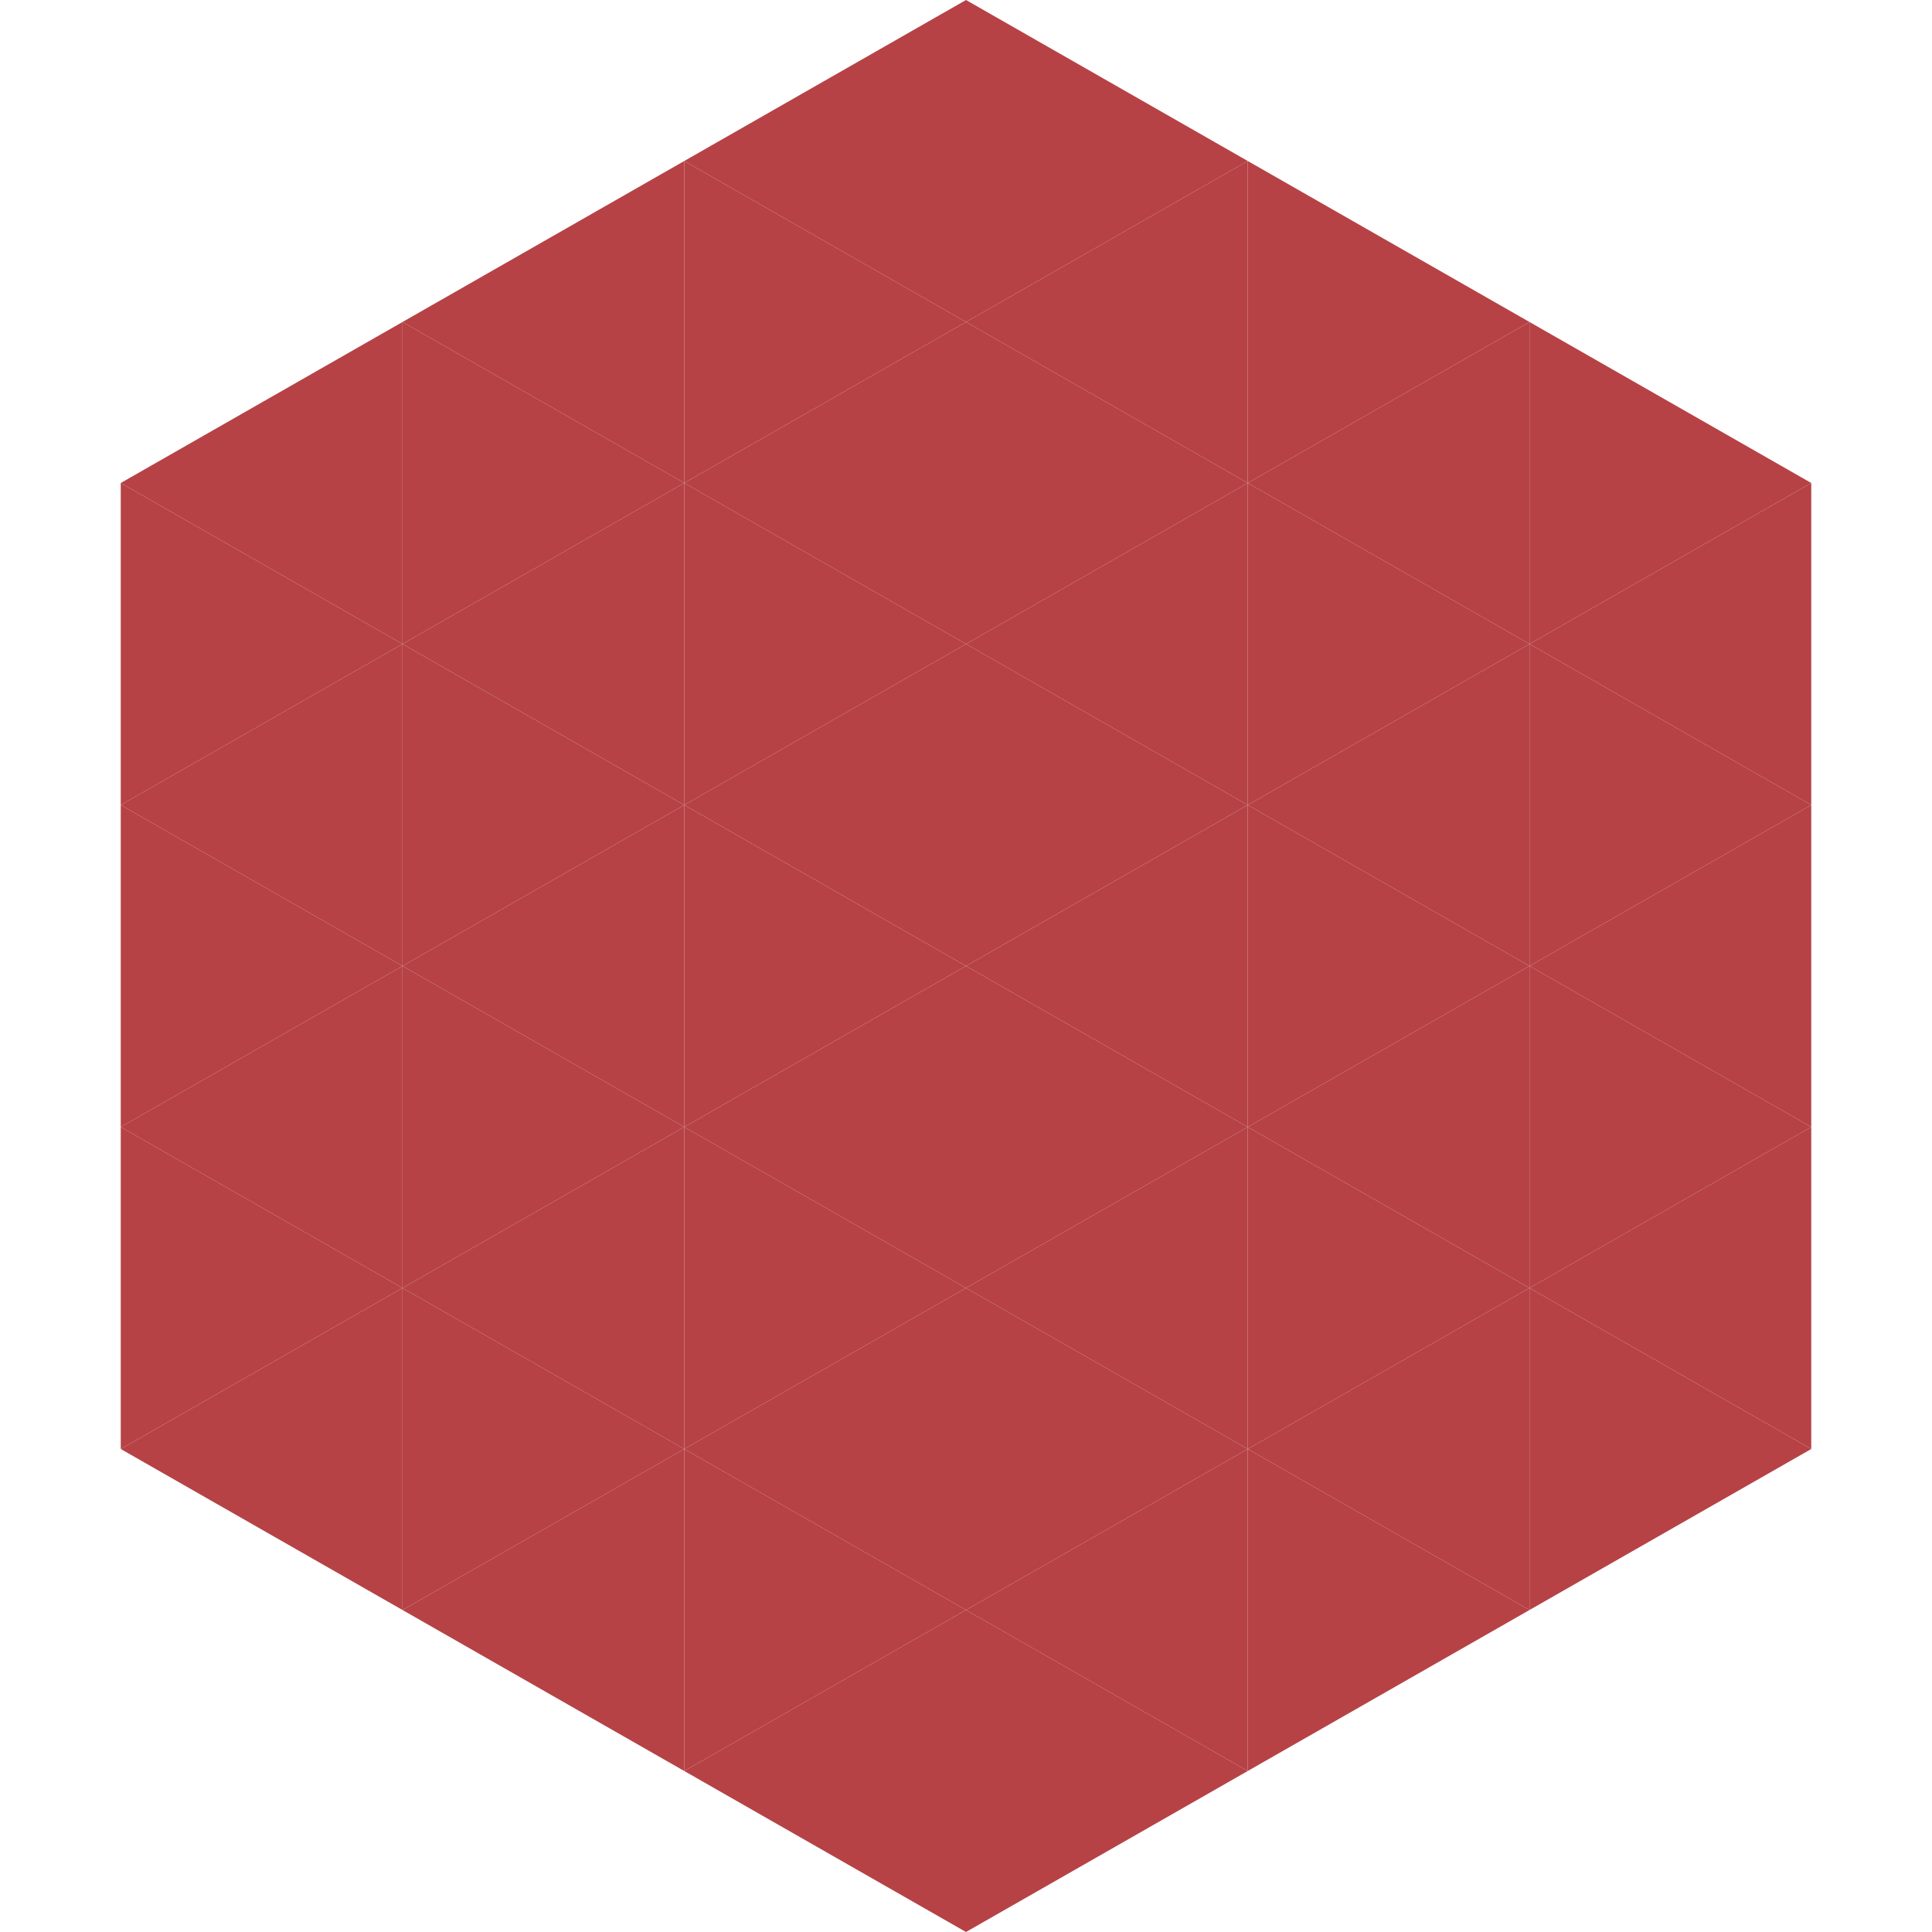
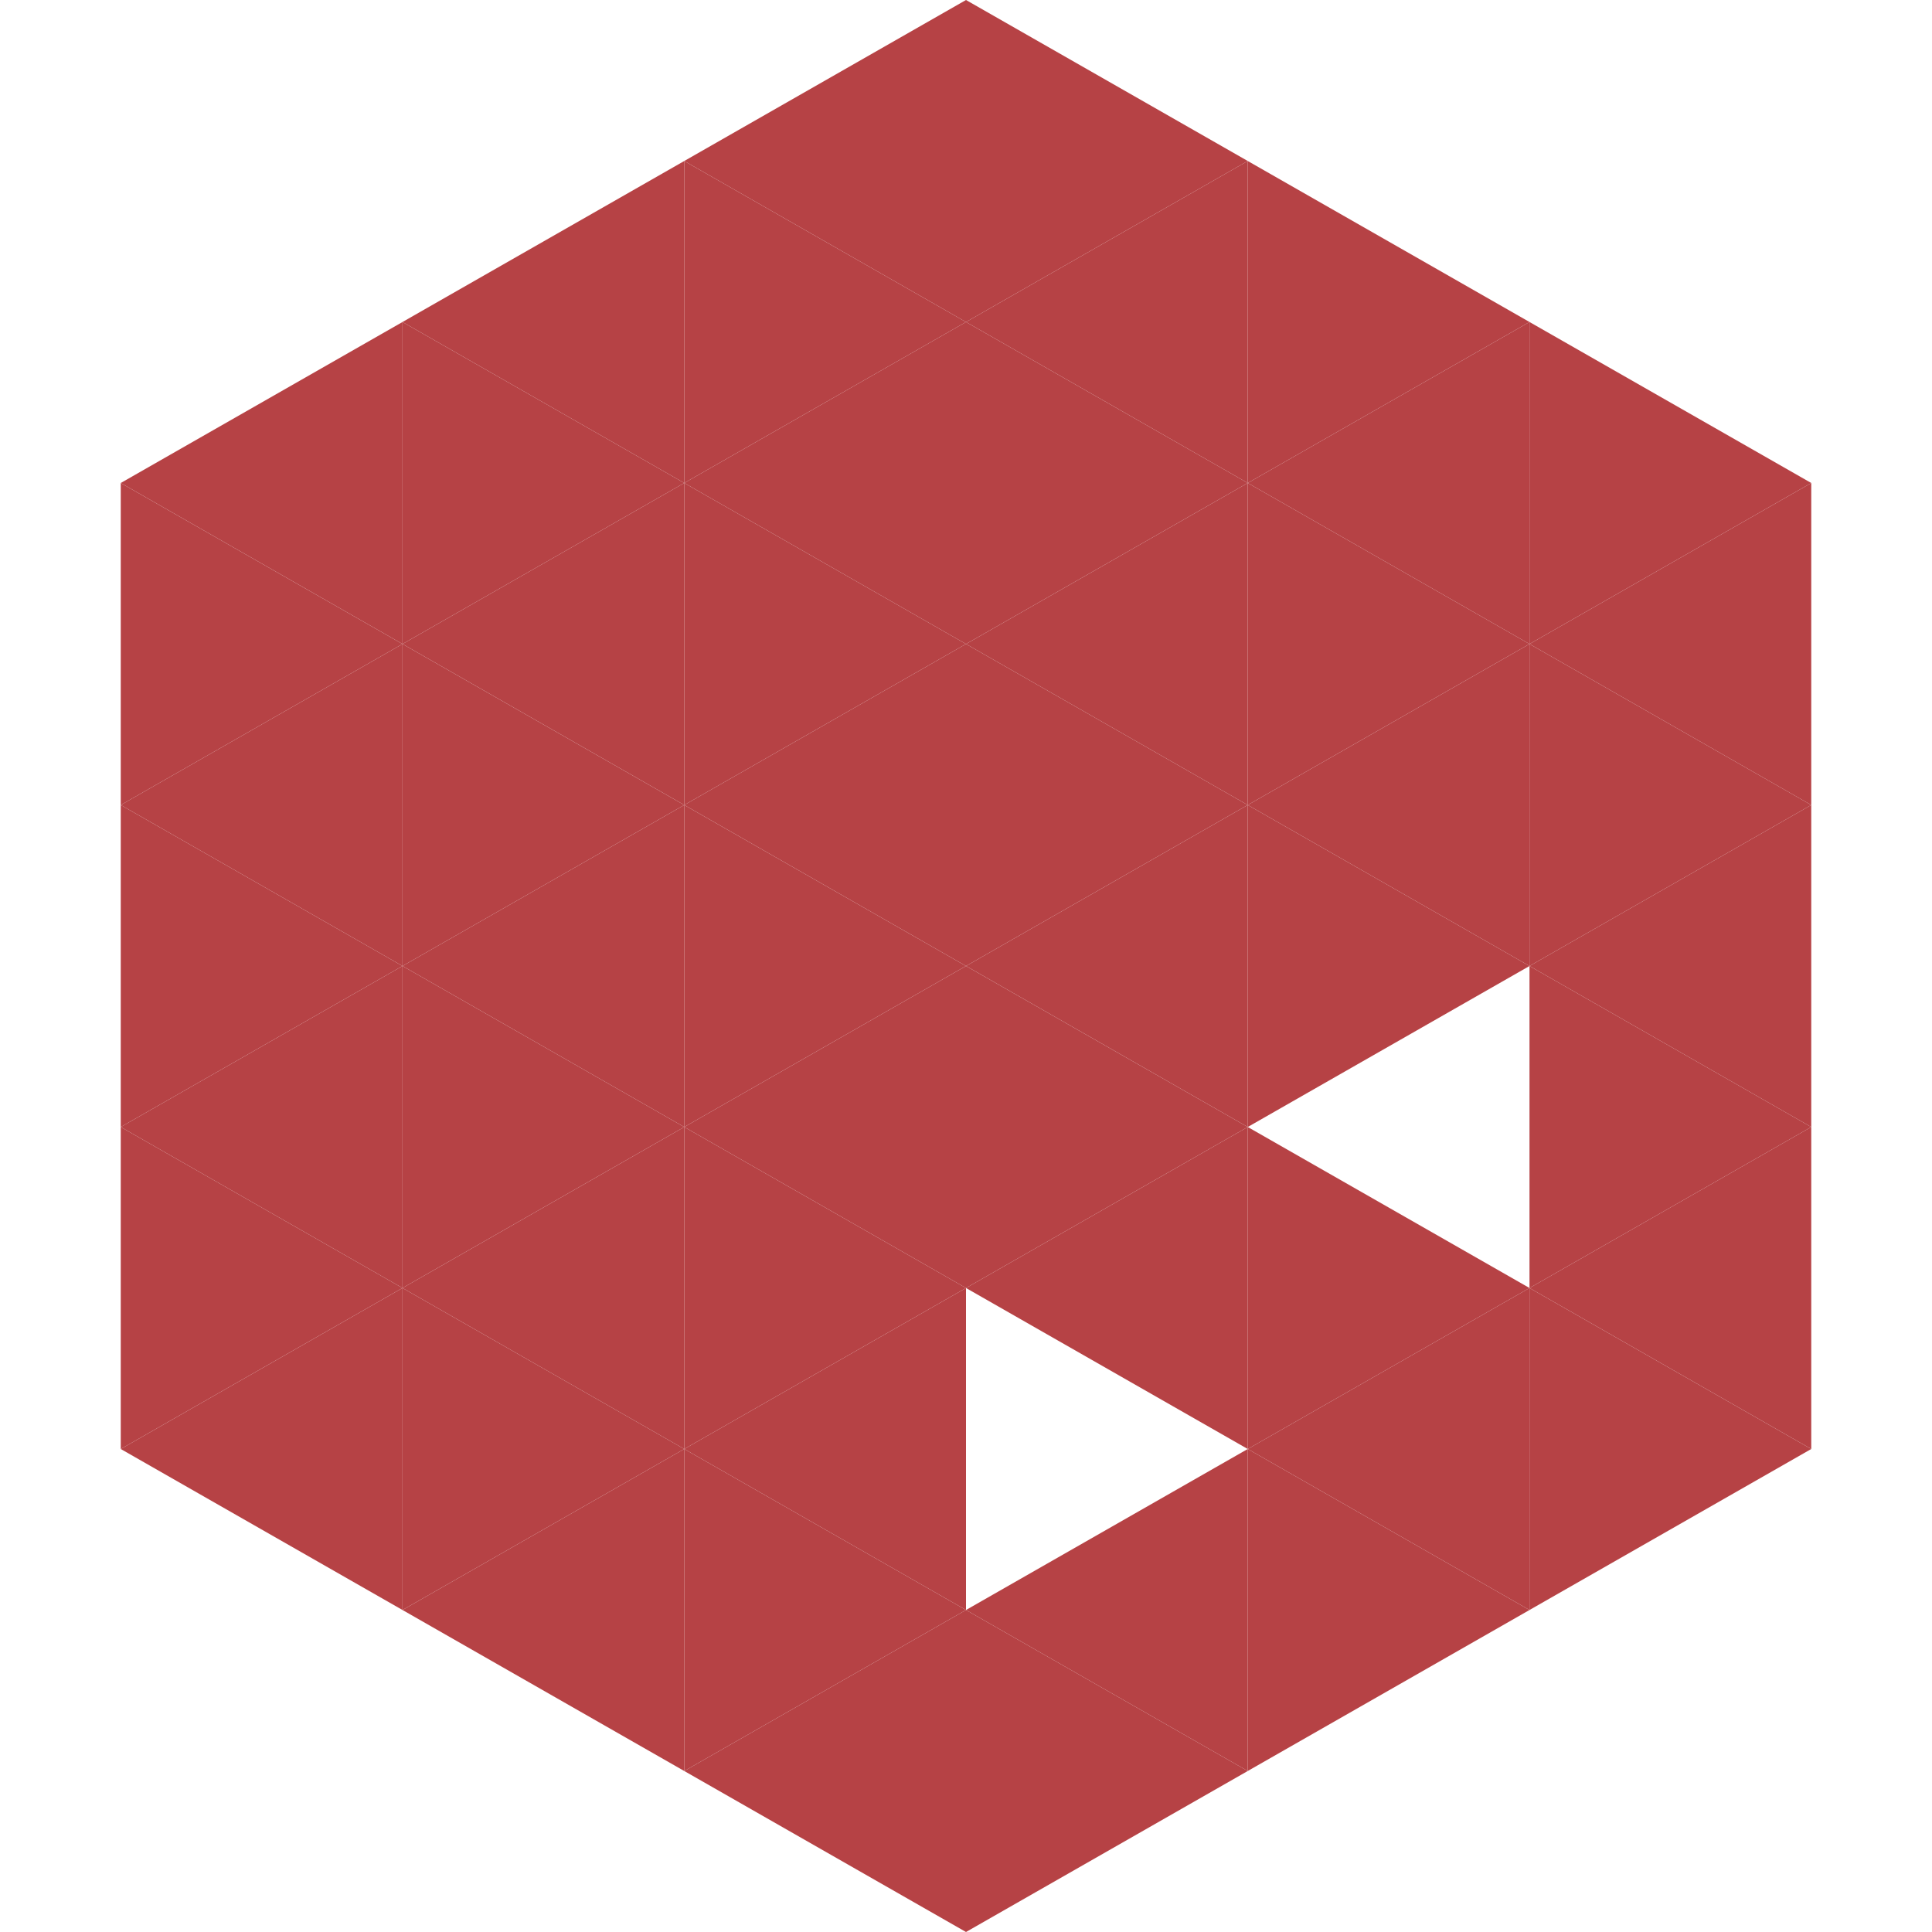
<svg xmlns="http://www.w3.org/2000/svg" width="240" height="240">
  <polygon points="50,40 15,60 50,80" style="fill:rgb(182,66,69)" />
  <polygon points="190,40 225,60 190,80" style="fill:rgb(182,66,69)" />
  <polygon points="15,60 50,80 15,100" style="fill:rgb(182,66,69)" />
  <polygon points="225,60 190,80 225,100" style="fill:rgb(182,66,69)" />
  <polygon points="50,80 15,100 50,120" style="fill:rgb(182,66,69)" />
  <polygon points="190,80 225,100 190,120" style="fill:rgb(182,66,69)" />
  <polygon points="15,100 50,120 15,140" style="fill:rgb(182,66,69)" />
  <polygon points="225,100 190,120 225,140" style="fill:rgb(182,66,69)" />
  <polygon points="50,120 15,140 50,160" style="fill:rgb(182,66,69)" />
  <polygon points="190,120 225,140 190,160" style="fill:rgb(182,66,69)" />
  <polygon points="15,140 50,160 15,180" style="fill:rgb(182,66,69)" />
  <polygon points="225,140 190,160 225,180" style="fill:rgb(182,66,69)" />
  <polygon points="50,160 15,180 50,200" style="fill:rgb(182,66,69)" />
  <polygon points="190,160 225,180 190,200" style="fill:rgb(182,66,69)" />
  <polygon points="15,180 50,200 15,220" style="fill:rgb(255,255,255); fill-opacity:0" />
  <polygon points="225,180 190,200 225,220" style="fill:rgb(255,255,255); fill-opacity:0" />
  <polygon points="50,0 85,20 50,40" style="fill:rgb(255,255,255); fill-opacity:0" />
  <polygon points="190,0 155,20 190,40" style="fill:rgb(255,255,255); fill-opacity:0" />
  <polygon points="85,20 50,40 85,60" style="fill:rgb(182,66,69)" />
  <polygon points="155,20 190,40 155,60" style="fill:rgb(182,66,69)" />
  <polygon points="50,40 85,60 50,80" style="fill:rgb(182,66,69)" />
  <polygon points="190,40 155,60 190,80" style="fill:rgb(182,66,69)" />
  <polygon points="85,60 50,80 85,100" style="fill:rgb(182,66,69)" />
  <polygon points="155,60 190,80 155,100" style="fill:rgb(182,66,69)" />
  <polygon points="50,80 85,100 50,120" style="fill:rgb(182,66,69)" />
  <polygon points="190,80 155,100 190,120" style="fill:rgb(182,66,69)" />
  <polygon points="85,100 50,120 85,140" style="fill:rgb(182,66,69)" />
  <polygon points="155,100 190,120 155,140" style="fill:rgb(182,66,69)" />
  <polygon points="50,120 85,140 50,160" style="fill:rgb(182,66,69)" />
-   <polygon points="190,120 155,140 190,160" style="fill:rgb(182,66,69)" />
  <polygon points="85,140 50,160 85,180" style="fill:rgb(182,66,69)" />
  <polygon points="155,140 190,160 155,180" style="fill:rgb(182,66,69)" />
  <polygon points="50,160 85,180 50,200" style="fill:rgb(182,66,69)" />
  <polygon points="190,160 155,180 190,200" style="fill:rgb(182,66,69)" />
  <polygon points="85,180 50,200 85,220" style="fill:rgb(182,66,69)" />
  <polygon points="155,180 190,200 155,220" style="fill:rgb(182,66,69)" />
  <polygon points="120,0 85,20 120,40" style="fill:rgb(182,66,69)" />
  <polygon points="120,0 155,20 120,40" style="fill:rgb(182,66,69)" />
  <polygon points="85,20 120,40 85,60" style="fill:rgb(182,66,69)" />
  <polygon points="155,20 120,40 155,60" style="fill:rgb(182,66,69)" />
  <polygon points="120,40 85,60 120,80" style="fill:rgb(182,66,69)" />
  <polygon points="120,40 155,60 120,80" style="fill:rgb(182,66,69)" />
  <polygon points="85,60 120,80 85,100" style="fill:rgb(182,66,69)" />
  <polygon points="155,60 120,80 155,100" style="fill:rgb(182,66,69)" />
  <polygon points="120,80 85,100 120,120" style="fill:rgb(182,66,69)" />
  <polygon points="120,80 155,100 120,120" style="fill:rgb(182,66,69)" />
  <polygon points="85,100 120,120 85,140" style="fill:rgb(182,66,69)" />
  <polygon points="155,100 120,120 155,140" style="fill:rgb(182,66,69)" />
  <polygon points="120,120 85,140 120,160" style="fill:rgb(182,66,69)" />
  <polygon points="120,120 155,140 120,160" style="fill:rgb(182,66,69)" />
  <polygon points="85,140 120,160 85,180" style="fill:rgb(182,66,69)" />
  <polygon points="155,140 120,160 155,180" style="fill:rgb(182,66,69)" />
  <polygon points="120,160 85,180 120,200" style="fill:rgb(182,66,69)" />
-   <polygon points="120,160 155,180 120,200" style="fill:rgb(182,66,69)" />
  <polygon points="85,180 120,200 85,220" style="fill:rgb(182,66,69)" />
  <polygon points="155,180 120,200 155,220" style="fill:rgb(182,66,69)" />
  <polygon points="120,200 85,220 120,240" style="fill:rgb(182,66,69)" />
  <polygon points="120,200 155,220 120,240" style="fill:rgb(182,66,69)" />
-   <polygon points="85,220 120,240 85,260" style="fill:rgb(255,255,255); fill-opacity:0" />
  <polygon points="155,220 120,240 155,260" style="fill:rgb(255,255,255); fill-opacity:0" />
</svg>